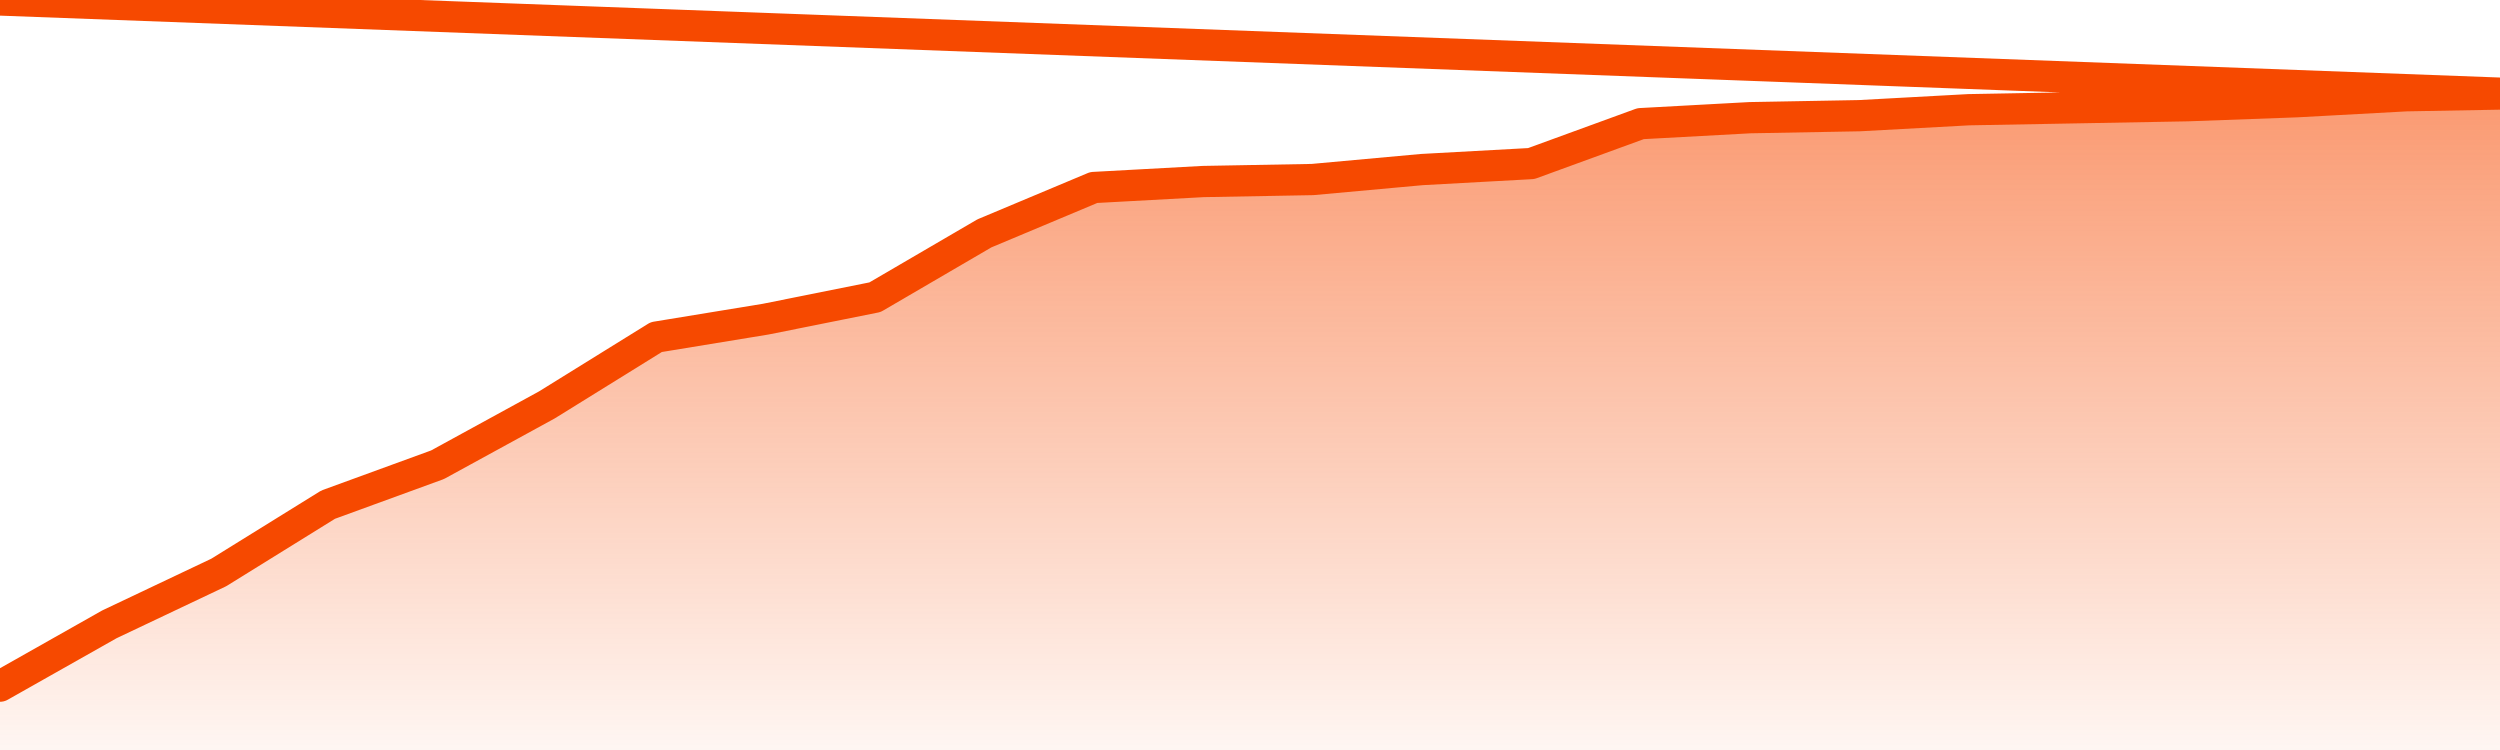
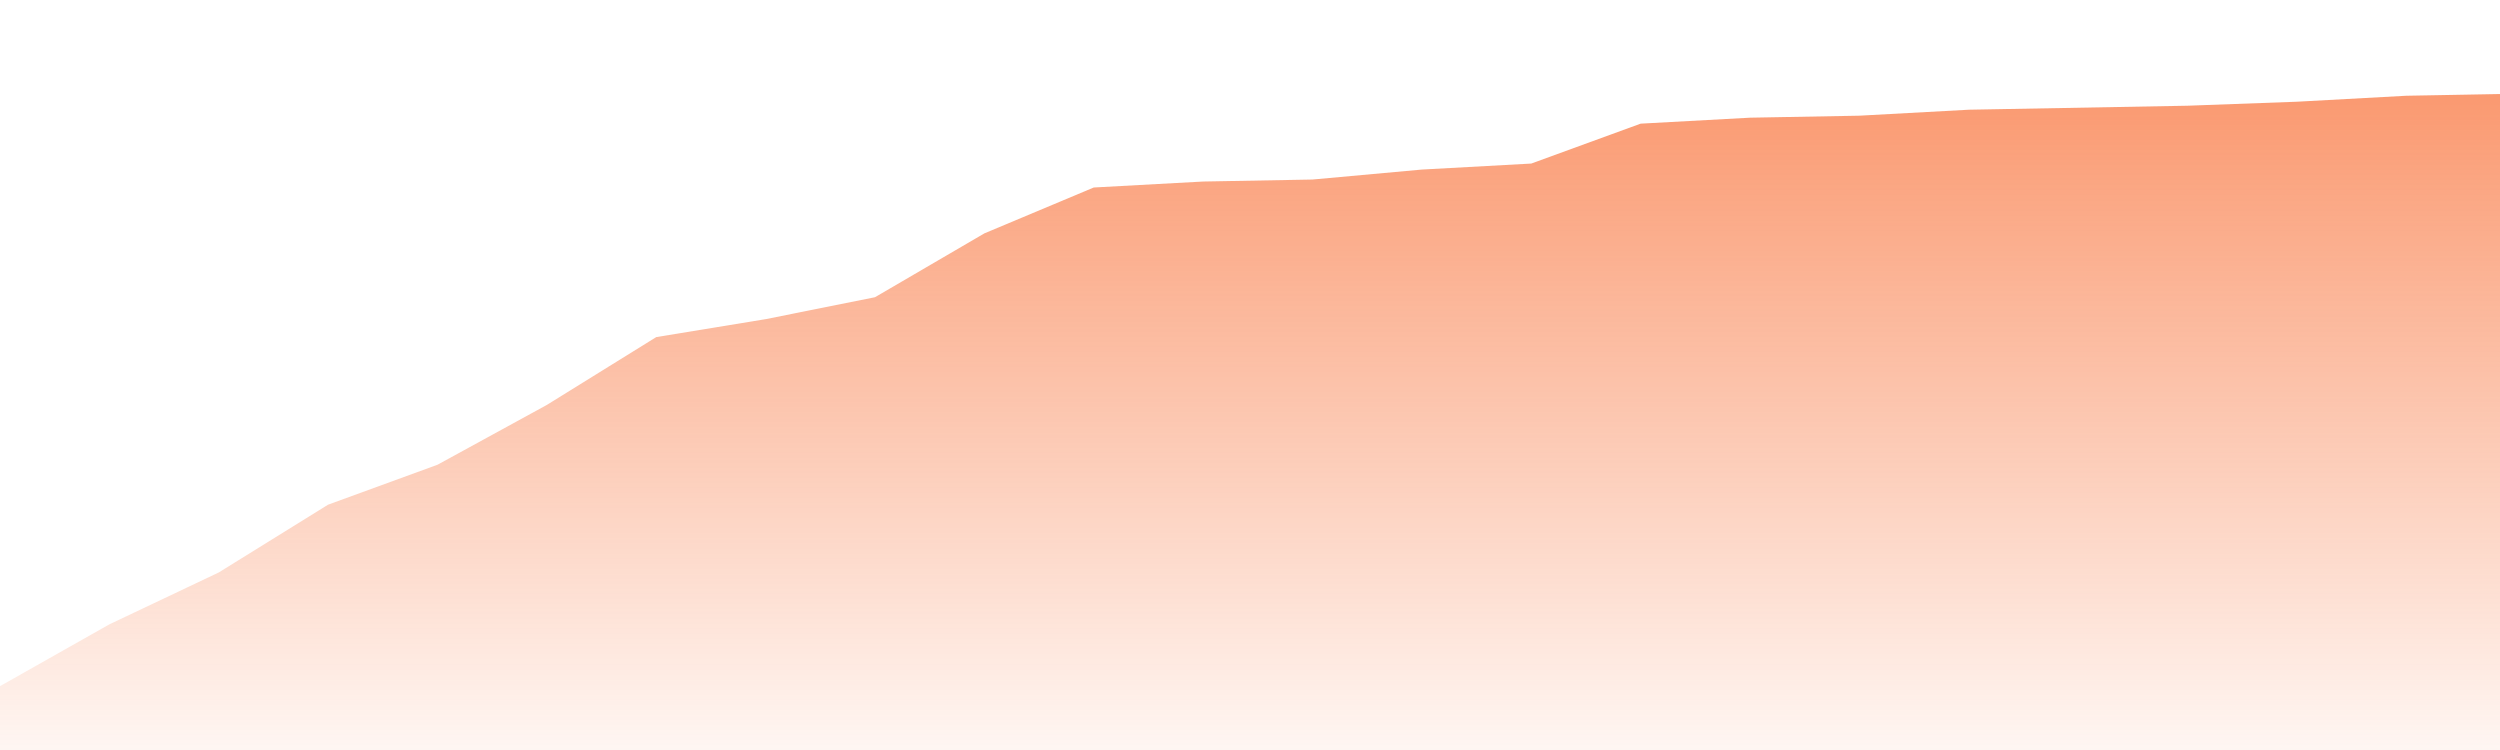
<svg xmlns="http://www.w3.org/2000/svg" version="1.1" width="80" height="24" viewBox="0 0 80 24">
  <defs>
    <linearGradient x1=".5" x2=".5" y2="1" id="gradient">
      <stop offset="0" stop-color="#F64900" />
      <stop offset="1" stop-color="#f64900" stop-opacity="0" />
    </linearGradient>
  </defs>
  <path fill="url(#gradient)" fill-opacity="0.56" stroke="none" d="M 0,26 0.0,21.957 3.5,19.979 7.0,18.319 10.5,16.149 14.0,14.872 17.5,12.957 21.0,10.787 24.5,10.213 28.0,9.511 31.5,7.468 35.0,6.0 38.5,5.809 42.0,5.745 45.5,5.426 49.0,5.234 52.5,3.957 56.0,3.766 59.5,3.702 63.0,3.511 66.5,3.447 70.0,3.383 73.5,3.255 77.0,3.064 80.5,3.0 82,26 Z" />
-   <path fill="none" stroke="#F64900" stroke-width="1" stroke-linejoin="round" stroke-linecap="round" d="M 0.0,21.957 3.5,19.979 7.0,18.319 10.5,16.149 14.0,14.872 17.5,12.957 21.0,10.787 24.5,10.213 28.0,9.511 31.5,7.468 35.0,6.0 38.5,5.809 42.0,5.745 45.5,5.426 49.0,5.234 52.5,3.957 56.0,3.766 59.5,3.702 63.0,3.511 66.5,3.447 70.0,3.383 73.5,3.255 77.0,3.064 80.5,3.0.join(' ') }" />
</svg>